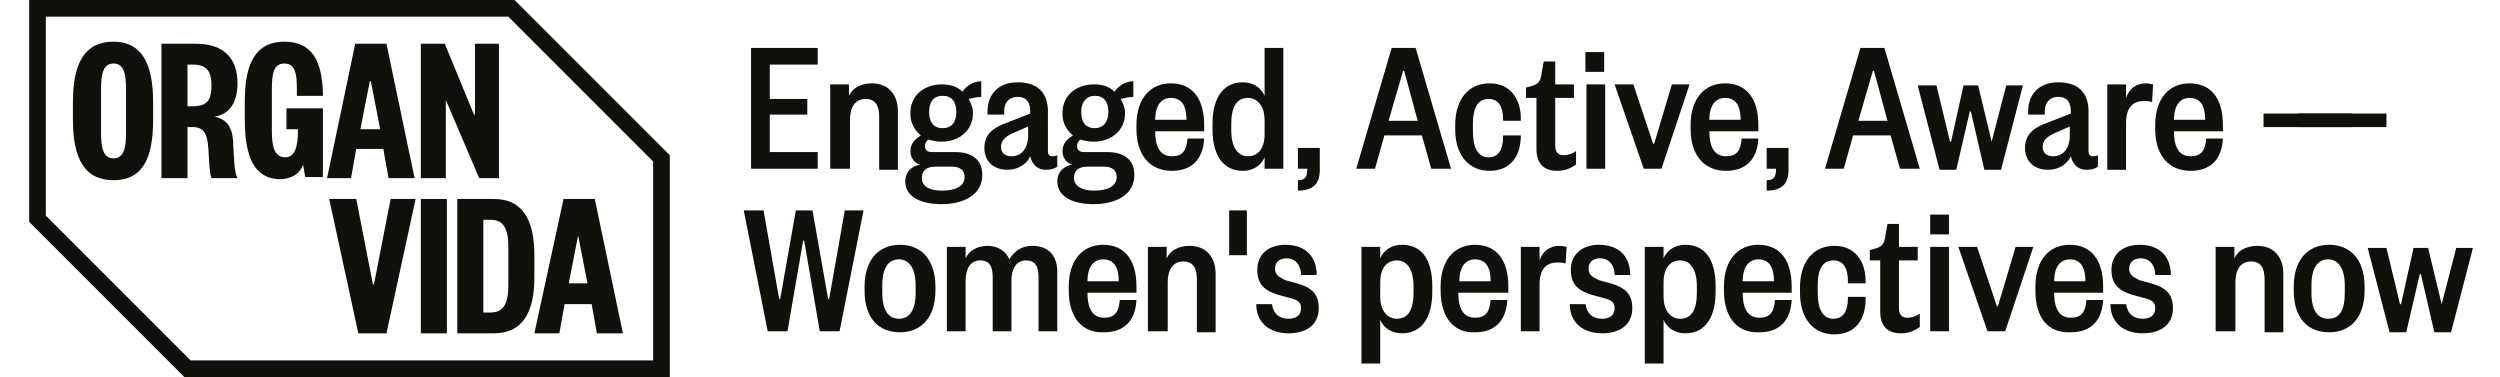
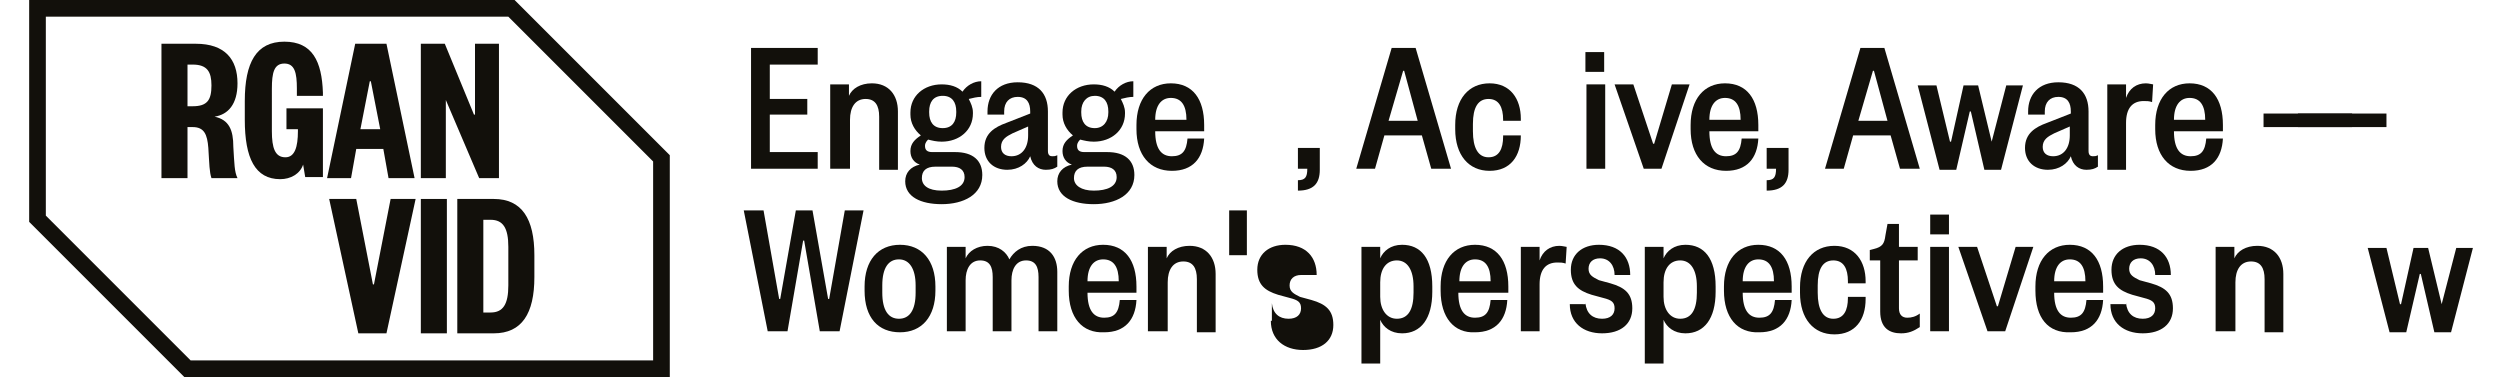
<svg xmlns="http://www.w3.org/2000/svg" version="1.1" id="Ebene_1" x="0px" y="0px" viewBox="0 0 240 36.2" enable-background="new 0 0 240 36.2" xml:space="preserve">
  <g>
-     <path fill="#12100B" d="M10.9,4C8.1,4,7,6.1,7,9.8v1.7c0,3.7,1.1,5.8,3.9,5.8c2.8,0,3.8-2.1,3.8-5.8V9.8C14.7,6.1,13.6,4,10.9,4z    M12.1,12.7c0,1.5-0.2,2.5-1.2,2.5c-1,0-1.2-1-1.2-2.5V8.6c0-1.5,0.2-2.5,1.2-2.5c1,0,1.2,1,1.2,2.5V12.7z" />
    <path fill="#12100B" d="M20.6,11.2c1.3-0.2,2.2-1.2,2.2-3.2c0-2.3-1.2-3.8-4-3.8h-3.3v12.9H18v-4.9h0.5c1.1,0,1.4,0.7,1.5,2   c0.1,1.6,0.1,2.3,0.3,2.9h2.5c-0.3-0.6-0.3-1.4-0.4-3C22.4,12.5,22,11.5,20.6,11.2z M18.5,10.2H18V6.2h0.5c1.4,0,1.8,0.7,1.8,2   C20.3,9.6,19.9,10.2,18.5,10.2z" />
    <path fill="#12100B" d="M27.5,12.4h1.1v0.2c0,1.5-0.3,2.5-1.2,2.5c-1,0-1.3-0.9-1.3-2.5V8.5c0-1.5,0.2-2.4,1.2-2.4   c1,0,1.2,0.9,1.2,2.4v0.7h2.5V8.9C30.9,5.9,30,4,27.3,4c-2.7,0-3.8,2-3.8,5.7v1.8c0,3.7,1,5.7,3.4,5.7c1,0,1.9-0.5,2.2-1.4l0.2,1.2   h1.7v-6.6h-3.5V12.4z" />
    <path fill="#12100B" d="M34.1,4.2l-2.7,12.9h2.3l0.5-2.8h2.6l0.5,2.8h2.5L37.1,4.2H34.1z M34.6,12.4l0.9-4.6h0.1l0.9,4.6H34.6z" />
    <polygon fill="#12100B" points="42.8,9.6 42.8,9.6 46,17.1 47.9,17.1 47.9,4.2 45.6,4.2 45.6,11 45.5,11 42.7,4.2 40.4,4.2    40.4,17.1 42.8,17.1  " />
    <polygon fill="#12100B" points="35.9,27.3 35.8,27.3 34.2,19.1 31.6,19.1 34.4,32 37.1,32 39.9,19.1 37.5,19.1  " />
    <rect x="40.4" y="19.1" fill="#12100B" width="2.5" height="12.9" />
    <path fill="#12100B" d="M43.9,19.1V32h3.5c2.7,0,3.9-1.9,3.9-5.4v-2.1c0-3.5-1.2-5.4-3.9-5.4H43.9z M48.8,23.7v3.7   c0,1.8-0.5,2.6-1.7,2.6h-0.7v-8.9h0.7C48.3,21.1,48.8,21.9,48.8,23.7z" />
-     <path fill="#12100B" d="M53.7,32l0.5-2.8h2.6l0.5,2.8h2.5l-2.7-12.9h-3L51.3,32H53.7z M55.5,22.6L55.5,22.6l0.9,4.6h-1.8L55.5,22.6   z" />
    <path fill="#12100B" d="M49.9,0.5L49.4,0h-0.6H4.4H2.8v1.6v19.1v0.6l0.5,0.5l13.9,13.9l0.5,0.5h0.6h44.4h1.6v-1.6V15.5v-0.6   l-0.5-0.5L49.9,0.5z M62.7,34.6H18.3L4.4,20.7V1.6h44.4l13.9,13.9V34.6z" />
  </g>
  <g>
    <path fill="#12100B" d="M78.6,16.2h-6.5V4.6h6.4v1.6h-4.6v3.3h3.6V11h-3.6v3.6h4.6V16.2z" />
    <path fill="#12100B" d="M81.5,16.2h-1.8V8.1h1.8v1.1C81.8,8.5,82.6,8,83.7,8c1.6,0,2.5,1.1,2.5,2.7v5.6h-1.8v-5.1   c0-1.1-0.4-1.7-1.3-1.7c-1,0-1.5,0.8-1.5,2V16.2z" />
    <path fill="#12100B" d="M93.4,10.9c0,1.6-1.3,2.7-3,2.7c-0.5,0-0.9-0.1-1.3-0.2c-0.1,0.1-0.3,0.3-0.3,0.6c0,0.4,0.2,0.6,0.7,0.6   h2.2c1.7,0,2.6,0.8,2.6,2.2c0,1.9-1.8,2.8-3.9,2.8c-2,0-3.5-0.7-3.5-2.2c0-0.8,0.5-1.4,1.4-1.6c-0.6-0.2-0.9-0.7-0.9-1.3   c0-0.7,0.4-1.1,1-1.5c-0.6-0.5-1-1.2-1-2v-0.2c0-1.6,1.3-2.7,3-2.7c0.8,0,1.5,0.2,2,0.7c0.4-0.6,1.1-1,1.8-1v1.5   c-0.4,0-0.8,0.1-1.2,0.2c0.2,0.4,0.4,0.8,0.4,1.3V10.9z M90.4,18.3c1.3,0,2.2-0.4,2.2-1.3c0-0.7-0.5-1-1.2-1h-1.6   c-0.9,0-1.3,0.4-1.3,1.1C88.5,17.8,89.1,18.3,90.4,18.3z M89.2,10.8c0,0.9,0.4,1.5,1.3,1.5s1.3-0.6,1.3-1.5v-0.1   c0-0.9-0.4-1.5-1.3-1.5s-1.3,0.6-1.3,1.5V10.8z" />
    <path fill="#12100B" d="M100.6,14.5c0,0.4,0.2,0.5,0.4,0.5c0.2,0,0.3,0,0.5-0.1V16c-0.3,0.2-0.6,0.3-1.1,0.3   c-0.7,0-1.3-0.4-1.5-1.3c-0.3,0.7-1.1,1.3-2.2,1.3c-1.3,0-2.2-0.8-2.2-2.1c0-1.4,1-2,2.1-2.4l2.3-0.9v-0.2c0-0.8-0.3-1.4-1.2-1.4   c-0.8,0-1.3,0.5-1.3,1.4V11h-1.6v-0.3c0-1.6,1-2.8,2.9-2.8c2,0,2.9,1.1,2.9,2.8V14.5z M98.8,12.1l-1.6,0.7   c-0.6,0.3-1.1,0.6-1.1,1.3c0,0.6,0.4,0.9,1,0.9c1,0,1.6-0.8,1.6-2V12.1z" />
    <path fill="#12100B" d="M108,10.9c0,1.6-1.3,2.7-3,2.7c-0.5,0-0.9-0.1-1.3-0.2c-0.1,0.1-0.3,0.3-0.3,0.6c0,0.4,0.2,0.6,0.7,0.6h2.2   c1.7,0,2.6,0.8,2.6,2.2c0,1.9-1.8,2.8-3.9,2.8c-2,0-3.5-0.7-3.5-2.2c0-0.8,0.5-1.4,1.4-1.6c-0.6-0.2-0.9-0.7-0.9-1.3   c0-0.7,0.4-1.1,1-1.5c-0.6-0.5-1-1.2-1-2v-0.2c0-1.6,1.3-2.7,3-2.7c0.8,0,1.5,0.2,2,0.7c0.4-0.6,1.1-1,1.8-1v1.5   c-0.4,0-0.8,0.1-1.2,0.2c0.2,0.4,0.4,0.8,0.4,1.3V10.9z M105,18.3c1.3,0,2.2-0.4,2.2-1.3c0-0.7-0.5-1-1.2-1h-1.6   c-0.9,0-1.3,0.4-1.3,1.1C103.1,17.8,103.8,18.3,105,18.3z M103.8,10.8c0,0.9,0.4,1.5,1.3,1.5c0.8,0,1.3-0.6,1.3-1.5v-0.1   c0-0.9-0.4-1.5-1.3-1.5c-0.8,0-1.3,0.6-1.3,1.5V10.8z" />
    <path fill="#12100B" d="M109.1,12.4V12c0-2.5,1.3-4,3.3-4c2.1,0,3.2,1.5,3.2,4v0.6h-4.7c0,1.7,0.6,2.4,1.6,2.4c1,0,1.4-0.5,1.5-1.7   h1.6c-0.1,1.9-1.1,3.1-3.1,3.1C110.4,16.4,109.1,14.9,109.1,12.4z M113.9,11.5c0-1.4-0.5-2.1-1.5-2.1c-0.9,0-1.5,0.7-1.5,2.1H113.9   z" />
-     <path fill="#12100B" d="M121.4,15.1c-0.3,0.7-1,1.3-2.1,1.3c-1.8,0-2.9-1.4-2.9-4v-0.5c0-2.6,1.1-4,2.9-4c1.1,0,1.8,0.6,2.1,1.3   V4.6h1.8v11.6h-1.8V15.1z M118.2,12.5c0,1.6,0.6,2.5,1.6,2.5c1,0,1.6-0.8,1.6-2.1v-1.4c0-1.2-0.6-2.1-1.6-2.1   c-1.1,0-1.6,0.9-1.6,2.5V12.5z" />
    <path fill="#12100B" d="M124.6,14.2h2.1v2.1c0,1.3-0.6,2-2.1,2v-1c0.7,0,0.9-0.3,0.9-1.1h-0.9V14.2z" />
    <path fill="#12100B" d="M135.9,4.6l3.4,11.6h-1.9l-0.9-3.2h-3.6l-0.9,3.2h-1.8l3.4-11.6H135.9z M133.3,11.6h2.8l-1.3-4.8h-0.1   L133.3,11.6z" />
    <path fill="#12100B" d="M139.7,12c0-2.5,1.3-4,3.3-4c2,0,3,1.5,3,3.4v0.2h-1.7v-0.1c0-1.2-0.4-2-1.4-2c-1,0-1.5,0.8-1.5,2.4v0.7   c0,1.6,0.5,2.5,1.5,2.5c1,0,1.4-0.8,1.4-2v-0.1h1.7V13c0,2-1,3.4-3,3.4c-2,0-3.3-1.5-3.3-4V12z" />
-     <path fill="#12100B" d="M147.5,9.4h-1v-1l0.4-0.1c0.8-0.2,1-0.5,1.1-1.3l0.2-1.1h1.1v2.2h1.8v1.3h-1.8V14c0,0.6,0.3,0.9,0.8,0.9   c0.4,0,0.8-0.1,1.2-0.4v1.3c-0.6,0.4-1.1,0.6-1.8,0.6c-1.1,0-2-0.5-2-2.1V9.4z" />
    <path fill="#12100B" d="M152.2,5h1.8v1.9h-1.8V5z M154.1,8.1v8.1h-1.8V8.1H154.1z" />
    <path fill="#12100B" d="M157.8,16.2L155,8.1h1.8l1.9,5.7h0.1l1.7-5.7h1.7l-2.7,8.1H157.8z" />
    <path fill="#12100B" d="M162.3,12.4V12c0-2.5,1.3-4,3.3-4c2.1,0,3.2,1.5,3.2,4v0.6h-4.7c0,1.7,0.6,2.4,1.6,2.4c1,0,1.4-0.5,1.5-1.7   h1.6c-0.1,1.9-1.1,3.1-3.1,3.1C163.6,16.4,162.3,14.9,162.3,12.4z M167.1,11.5c0-1.4-0.5-2.1-1.5-2.1c-0.9,0-1.5,0.7-1.5,2.1H167.1   z" />
    <path fill="#12100B" d="M169.6,14.2h2.1v2.1c0,1.3-0.6,2-2.1,2v-1c0.7,0,0.9-0.3,0.9-1.1h-0.9V14.2z" />
    <path fill="#12100B" d="M180.9,4.6l3.4,11.6h-1.9l-0.9-3.2h-3.6l-0.9,3.2h-1.8l3.4-11.6H180.9z M178.4,11.6h2.8l-1.3-4.8h-0.1   L178.4,11.6z" />
    <path fill="#12100B" d="M191.2,13.6L191.2,13.6l1.4-5.4h1.6l-2.1,8.1h-1.6l-1.3-5.6h-0.1l-1.3,5.6h-1.6l-2.1-8.1h1.8l1.3,5.4h0.1   l1.2-5.4h1.4L191.2,13.6z" />
    <path fill="#12100B" d="M200.5,14.5c0,0.4,0.2,0.5,0.4,0.5c0.2,0,0.3,0,0.5-0.1V16c-0.3,0.2-0.6,0.3-1.1,0.3   c-0.7,0-1.3-0.4-1.5-1.3c-0.3,0.7-1.1,1.3-2.2,1.3c-1.3,0-2.2-0.8-2.2-2.1c0-1.4,1-2,2.1-2.4l2.3-0.9v-0.2c0-0.8-0.3-1.4-1.2-1.4   c-0.8,0-1.3,0.5-1.3,1.4V11h-1.6v-0.3c0-1.6,1-2.8,2.9-2.8c2,0,2.9,1.1,2.9,2.8V14.5z M198.8,12.1l-1.6,0.7   c-0.6,0.3-1.1,0.6-1.1,1.3c0,0.6,0.4,0.9,1,0.9c1,0,1.6-0.8,1.6-2V12.1z" />
    <path fill="#12100B" d="M206.6,9.8c-0.3-0.1-0.5-0.1-0.8-0.1c-1.1,0-1.7,0.7-1.7,2.1v4.5h-1.8V8.1h1.8v1.3c0.3-0.9,1-1.4,1.9-1.4   c0.3,0,0.6,0.1,0.7,0.1L206.6,9.8z" />
    <path fill="#12100B" d="M206.9,12.4V12c0-2.5,1.3-4,3.3-4c2.1,0,3.2,1.5,3.2,4v0.6h-4.7c0,1.7,0.6,2.4,1.6,2.4c1,0,1.4-0.5,1.5-1.7   h1.6c-0.1,1.9-1.1,3.1-3.1,3.1C208.2,16.4,206.9,14.9,206.9,12.4z M211.7,11.5c0-1.4-0.5-2.1-1.5-2.1c-0.9,0-1.5,0.7-1.5,2.1H211.7   z" />
    <path fill="#12100B" d="M217.3,10.9h8.5v1.3h-8.5V10.9z" />
    <path fill="#12100B" d="M220.6,10.9h8.5v1.3h-8.5V10.9z" />
    <path fill="#12100B" d="M78,20.2l1.5,8.5h0.1l1.5-8.5h1.8l-2.3,11.6h-1.9l-1.5-8.7h-0.1l-1.5,8.7h-1.9l-2.3-11.6h1.9l1.5,8.5h0.1   l1.5-8.5H78z" />
    <path fill="#12100B" d="M83,27.9v-0.4c0-2.5,1.3-4,3.4-4s3.4,1.5,3.4,4v0.4c0,2.5-1.3,4-3.4,4S83,30.5,83,27.9z M87.9,28.1v-0.7   c0-1.6-0.6-2.5-1.6-2.5c-1,0-1.6,0.8-1.6,2.5v0.7c0,1.7,0.6,2.5,1.6,2.5C87.3,30.6,87.9,29.8,87.9,28.1z" />
    <path fill="#12100B" d="M97.1,31.8h-1.8v-5.2c0-1-0.3-1.6-1.2-1.6c-1,0-1.4,0.9-1.4,1.9v4.9h-1.8v-8.1h1.8v1.1   c0.3-0.7,1.1-1.2,2.1-1.2c1.1,0,1.8,0.6,2.1,1.3c0.4-0.7,1.1-1.3,2.2-1.3c1.7,0,2.4,1.1,2.4,2.5v5.7h-1.8v-5.2c0-1-0.3-1.6-1.2-1.6   c-1,0-1.4,0.9-1.4,1.9V31.8z" />
    <path fill="#12100B" d="M102.6,27.9v-0.4c0-2.5,1.3-4,3.3-4c2.1,0,3.2,1.5,3.2,4v0.6h-4.7c0,1.7,0.6,2.4,1.6,2.4   c1,0,1.4-0.5,1.5-1.7h1.6c-0.1,1.9-1.1,3.1-3.1,3.1C103.9,32,102.6,30.5,102.6,27.9z M107.4,27c0-1.4-0.5-2.1-1.5-2.1   c-0.9,0-1.5,0.7-1.5,2.1H107.4z" />
    <path fill="#12100B" d="M112,31.8h-1.8v-8.1h1.8v1.1c0.3-0.7,1.1-1.2,2.2-1.2c1.6,0,2.5,1.1,2.5,2.7v5.6h-1.8v-5.1   c0-1.1-0.4-1.7-1.3-1.7c-1,0-1.5,0.8-1.5,2V31.8z" />
    <path fill="#12100B" d="M118,20.2h1.7v4.3H118V20.2z" />
-     <path fill="#12100B" d="M122.1,29.1c0.1,1,0.7,1.5,1.6,1.5c0.8,0,1.2-0.4,1.2-1c0-0.6-0.3-0.8-1.1-1l-1.1-0.3c-1.3-0.4-2-1-2-2.4   c0-1.5,1.1-2.4,2.7-2.4c2,0,3,1.2,3,2.9h-1.5c0-0.9-0.5-1.6-1.4-1.6c-0.7,0-1.1,0.4-1.1,1c0,0.6,0.4,0.8,1,1.1l1.1,0.3   c1.4,0.4,2.1,1,2.1,2.4c0,1.5-1.1,2.4-2.9,2.4c-1.8,0-3.1-1-3.1-2.8H122.1z" />
+     <path fill="#12100B" d="M122.1,29.1c0.1,1,0.7,1.5,1.6,1.5c0.8,0,1.2-0.4,1.2-1c0-0.6-0.3-0.8-1.1-1l-1.1-0.3c-1.3-0.4-2-1-2-2.4   c0-1.5,1.1-2.4,2.7-2.4c2,0,3,1.2,3,2.9h-1.5c-0.7,0-1.1,0.4-1.1,1c0,0.6,0.4,0.8,1,1.1l1.1,0.3   c1.4,0.4,2.1,1,2.1,2.4c0,1.5-1.1,2.4-2.9,2.4c-1.8,0-3.1-1-3.1-2.8H122.1z" />
    <path fill="#12100B" d="M132.5,34.9h-1.8V23.7h1.8v1.1c0.3-0.7,1-1.3,2.1-1.3c1.8,0,2.9,1.3,2.9,4V28c0,2.6-1.1,4-2.9,4   c-1.1,0-1.8-0.6-2.1-1.3V34.9z M135.7,27.5c0-1.6-0.6-2.5-1.6-2.5c-1,0-1.6,0.8-1.6,2.1v1.4c0,1.2,0.6,2.1,1.6,2.1   c1.1,0,1.6-0.9,1.6-2.5V27.5z" />
    <path fill="#12100B" d="M138.3,27.9v-0.4c0-2.5,1.3-4,3.3-4c2.1,0,3.2,1.5,3.2,4v0.6H140c0,1.7,0.6,2.4,1.6,2.4   c1,0,1.4-0.5,1.5-1.7h1.6c-0.1,1.9-1.1,3.1-3.1,3.1C139.6,32,138.3,30.5,138.3,27.9z M143.1,27c0-1.4-0.5-2.1-1.5-2.1   c-0.9,0-1.5,0.7-1.5,2.1H143.1z" />
    <path fill="#12100B" d="M150.3,25.3c-0.3-0.1-0.5-0.1-0.8-0.1c-1.1,0-1.7,0.7-1.7,2.1v4.5H146v-8.1h1.8V25c0.3-0.9,1-1.4,1.9-1.4   c0.3,0,0.6,0.1,0.7,0.1L150.3,25.3z" />
    <path fill="#12100B" d="M152.2,29.1c0.1,1,0.7,1.5,1.6,1.5c0.8,0,1.2-0.4,1.2-1c0-0.6-0.3-0.8-1.1-1l-1.1-0.3c-1.3-0.4-2-1-2-2.4   c0-1.5,1.1-2.4,2.7-2.4c2,0,3,1.2,3,2.9h-1.5c0-0.9-0.5-1.6-1.4-1.6c-0.7,0-1.1,0.4-1.1,1c0,0.6,0.4,0.8,1,1.1l1.1,0.3   c1.4,0.4,2.1,1,2.1,2.4c0,1.5-1.1,2.4-2.9,2.4c-1.8,0-3.1-1-3.1-2.8H152.2z" />
    <path fill="#12100B" d="M159.7,34.9h-1.8V23.7h1.8v1.1c0.3-0.7,1-1.3,2.1-1.3c1.8,0,2.9,1.3,2.9,4V28c0,2.6-1.1,4-2.9,4   c-1.1,0-1.8-0.6-2.1-1.3V34.9z M162.9,27.5c0-1.6-0.6-2.5-1.6-2.5c-1,0-1.6,0.8-1.6,2.1v1.4c0,1.2,0.6,2.1,1.6,2.1   c1.1,0,1.6-0.9,1.6-2.5V27.5z" />
    <path fill="#12100B" d="M165.5,27.9v-0.4c0-2.5,1.3-4,3.3-4c2.1,0,3.2,1.5,3.2,4v0.6h-4.7c0,1.7,0.6,2.4,1.6,2.4   c1,0,1.4-0.5,1.5-1.7h1.6c-0.1,1.9-1.1,3.1-3.1,3.1C166.8,32,165.5,30.5,165.5,27.9z M170.3,27c0-1.4-0.5-2.1-1.5-2.1   c-0.9,0-1.5,0.7-1.5,2.1H170.3z" />
    <path fill="#12100B" d="M172.8,27.6c0-2.5,1.3-4,3.3-4c2,0,3,1.5,3,3.4v0.2h-1.7V27c0-1.2-0.4-2-1.4-2c-1,0-1.5,0.8-1.5,2.4v0.7   c0,1.6,0.5,2.5,1.5,2.5c1,0,1.4-0.8,1.4-2v-0.1h1.7v0.2c0,2-1,3.4-3,3.4c-2,0-3.3-1.5-3.3-4V27.6z" />
    <path fill="#12100B" d="M180.5,25h-1v-1l0.4-0.1c0.8-0.2,1-0.5,1.1-1.3l0.2-1.1h1.1v2.2h1.8V25h-1.8v4.6c0,0.6,0.3,0.9,0.8,0.9   c0.4,0,0.8-0.1,1.2-0.4v1.3c-0.6,0.4-1.1,0.6-1.8,0.6c-1.1,0-2-0.5-2-2.1V25z" />
    <path fill="#12100B" d="M185.3,20.6h1.8v1.9h-1.8V20.6z M187.1,23.7v8.1h-1.8v-8.1H187.1z" />
    <path fill="#12100B" d="M190.8,31.8l-2.8-8.1h1.8l1.9,5.7h0.1l1.7-5.7h1.7l-2.7,8.1H190.8z" />
    <path fill="#12100B" d="M195.4,27.9v-0.4c0-2.5,1.3-4,3.3-4c2.1,0,3.2,1.5,3.2,4v0.6h-4.7c0,1.7,0.6,2.4,1.6,2.4   c1,0,1.4-0.5,1.5-1.7h1.6c-0.1,1.9-1.1,3.1-3.1,3.1C196.6,32,195.4,30.5,195.4,27.9z M200.2,27c0-1.4-0.5-2.1-1.5-2.1   c-0.9,0-1.5,0.7-1.5,2.1H200.2z" />
    <path fill="#12100B" d="M204.1,29.1c0.1,1,0.7,1.5,1.6,1.5c0.8,0,1.2-0.4,1.2-1c0-0.6-0.3-0.8-1.1-1l-1.1-0.3c-1.3-0.4-2-1-2-2.4   c0-1.5,1.1-2.4,2.7-2.4c2,0,3,1.2,3,2.9h-1.5c0-0.9-0.5-1.6-1.4-1.6c-0.7,0-1.1,0.4-1.1,1c0,0.6,0.4,0.8,1,1.1l1.1,0.3   c1.4,0.4,2.1,1,2.1,2.4c0,1.5-1.1,2.4-2.9,2.4c-1.8,0-3.1-1-3.1-2.8H204.1z" />
    <path fill="#12100B" d="M214.5,31.8h-1.8v-8.1h1.8v1.1c0.3-0.7,1.1-1.2,2.2-1.2c1.6,0,2.5,1.1,2.5,2.7v5.6h-1.8v-5.1   c0-1.1-0.4-1.7-1.3-1.7c-1,0-1.5,0.8-1.5,2V31.8z" />
-     <path fill="#12100B" d="M220.2,27.9v-0.4c0-2.5,1.3-4,3.4-4s3.4,1.5,3.4,4v0.4c0,2.5-1.3,4-3.4,4S220.2,30.5,220.2,27.9z    M225.1,28.1v-0.7c0-1.6-0.6-2.5-1.6-2.5c-1,0-1.6,0.8-1.6,2.5v0.7c0,1.7,0.6,2.5,1.6,2.5C224.6,30.6,225.1,29.8,225.1,28.1z" />
    <path fill="#12100B" d="M234.4,29.2L234.4,29.2l1.4-5.4h1.6l-2.1,8.1h-1.6l-1.3-5.6h-0.1l-1.3,5.6h-1.6l-2.1-8.1h1.8l1.3,5.4h0.1   l1.2-5.4h1.4L234.4,29.2z" />
  </g>
</svg>